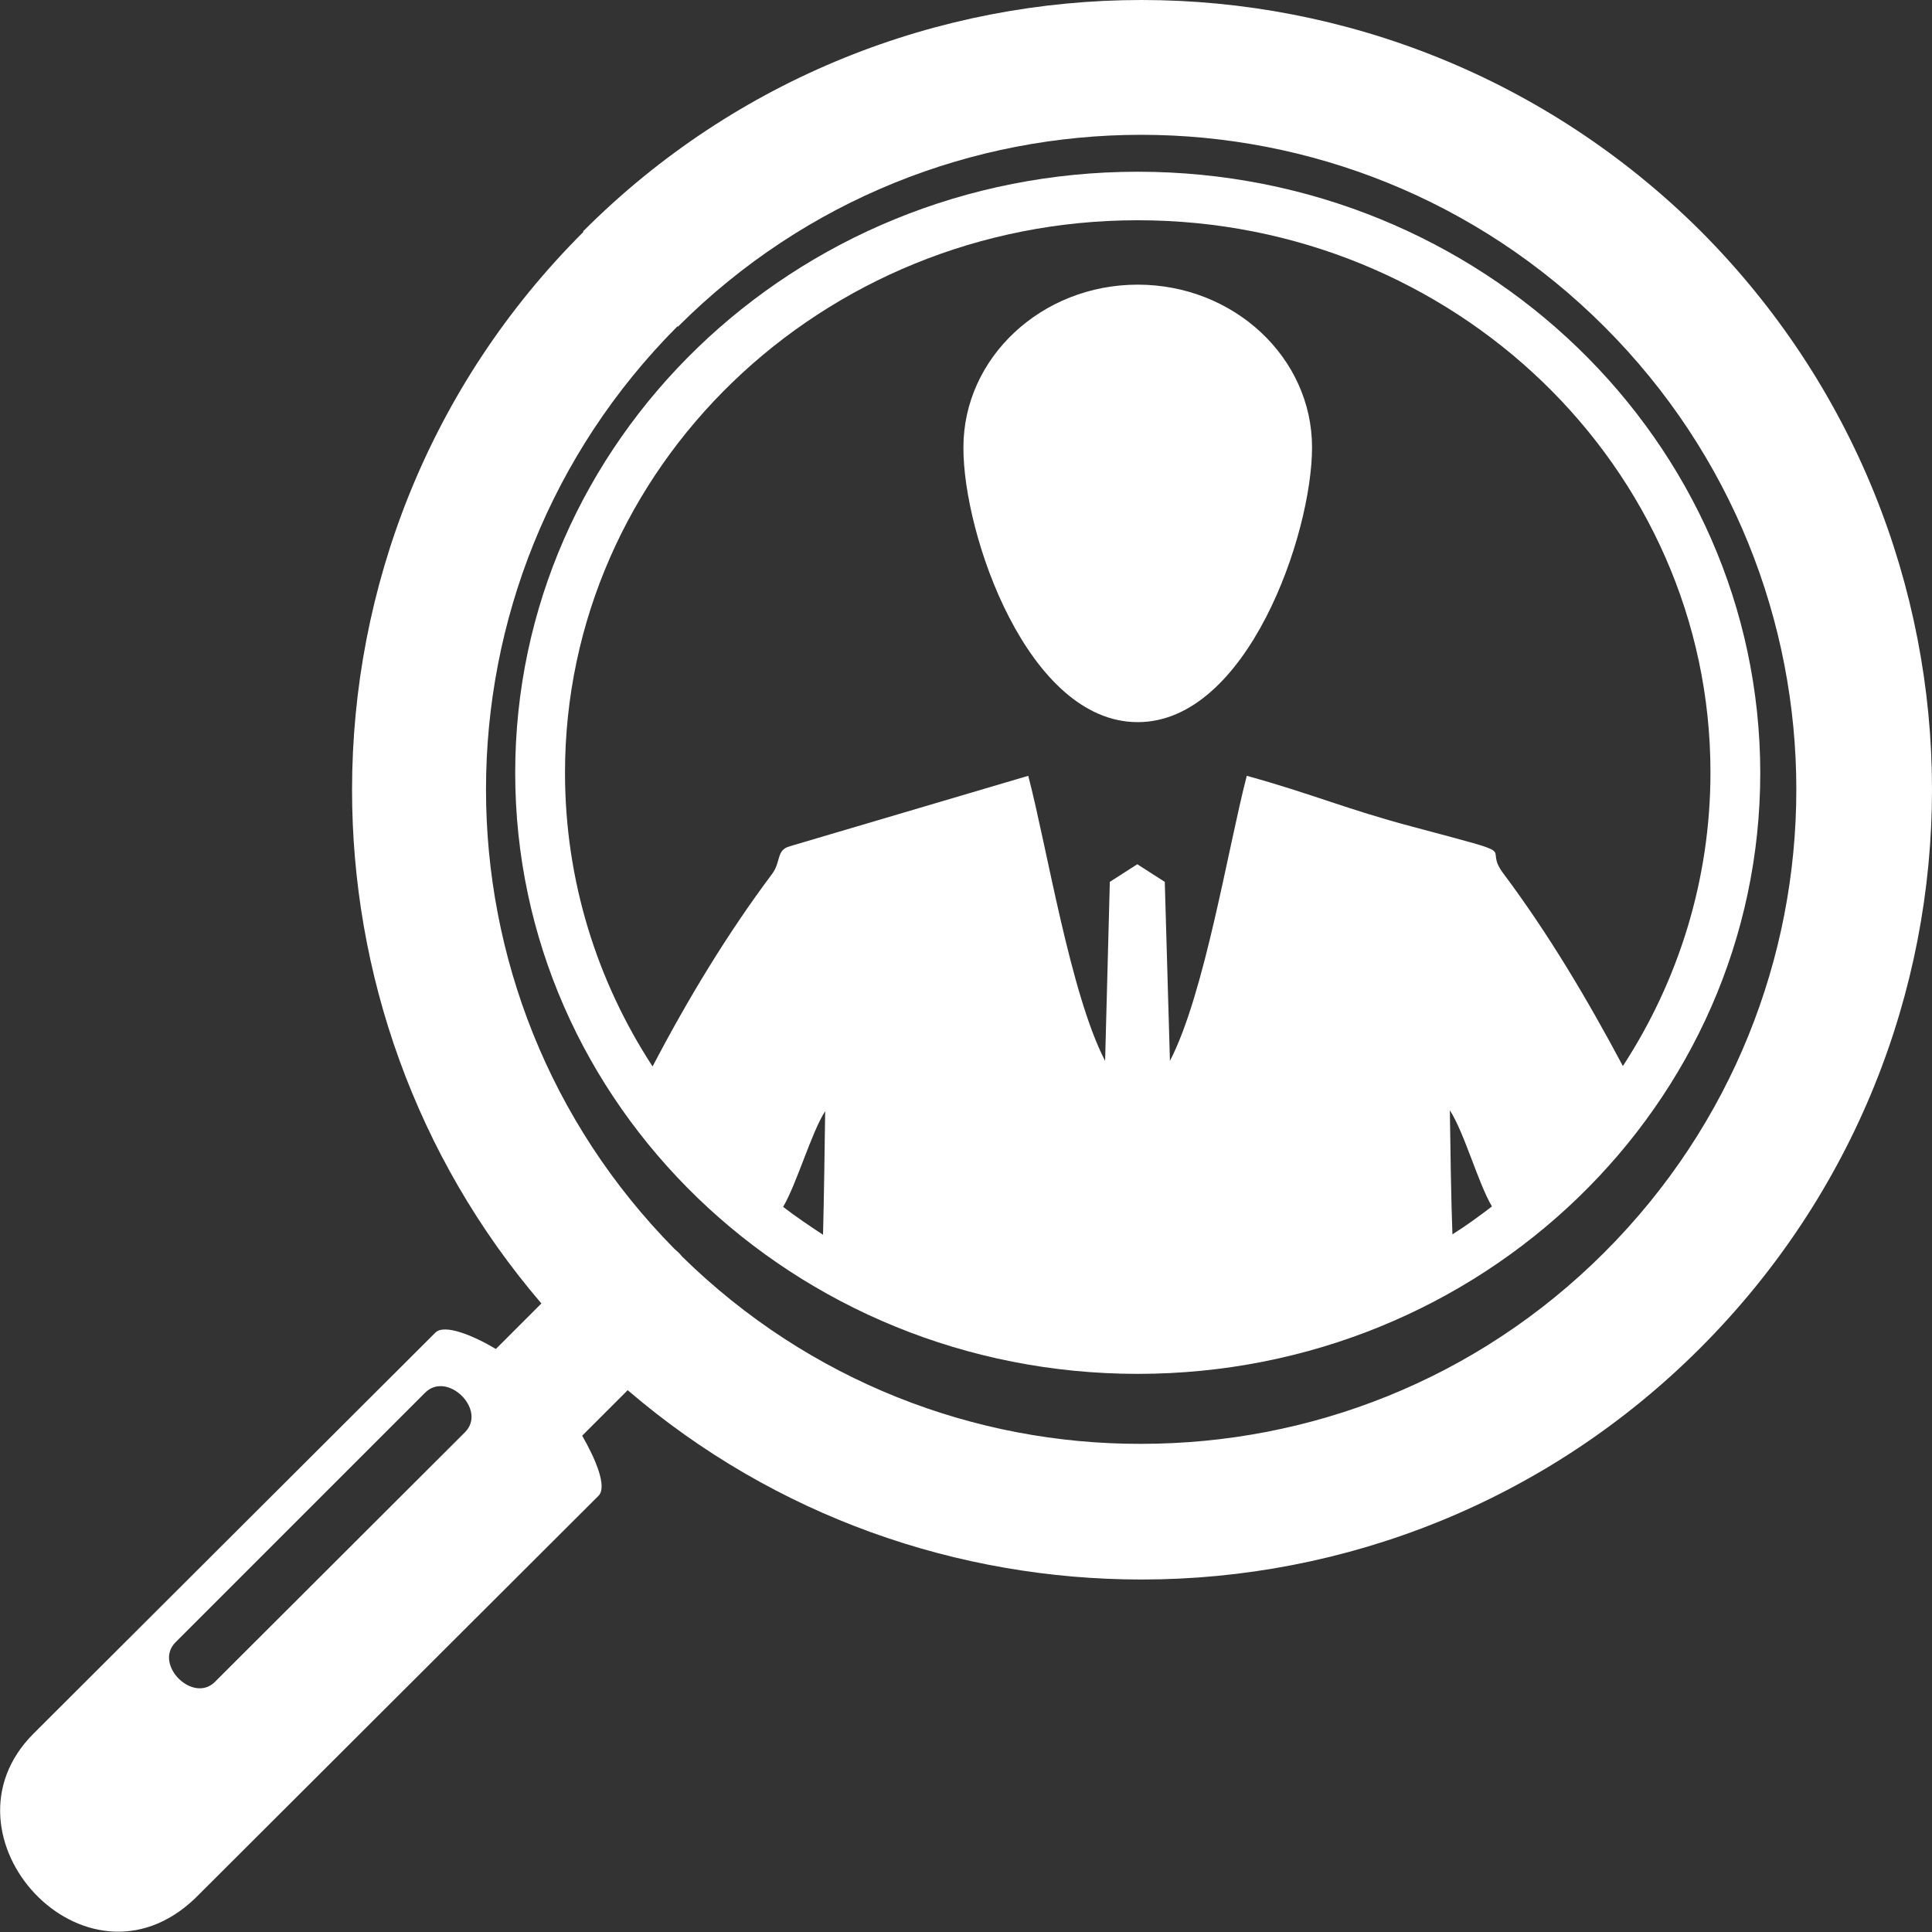
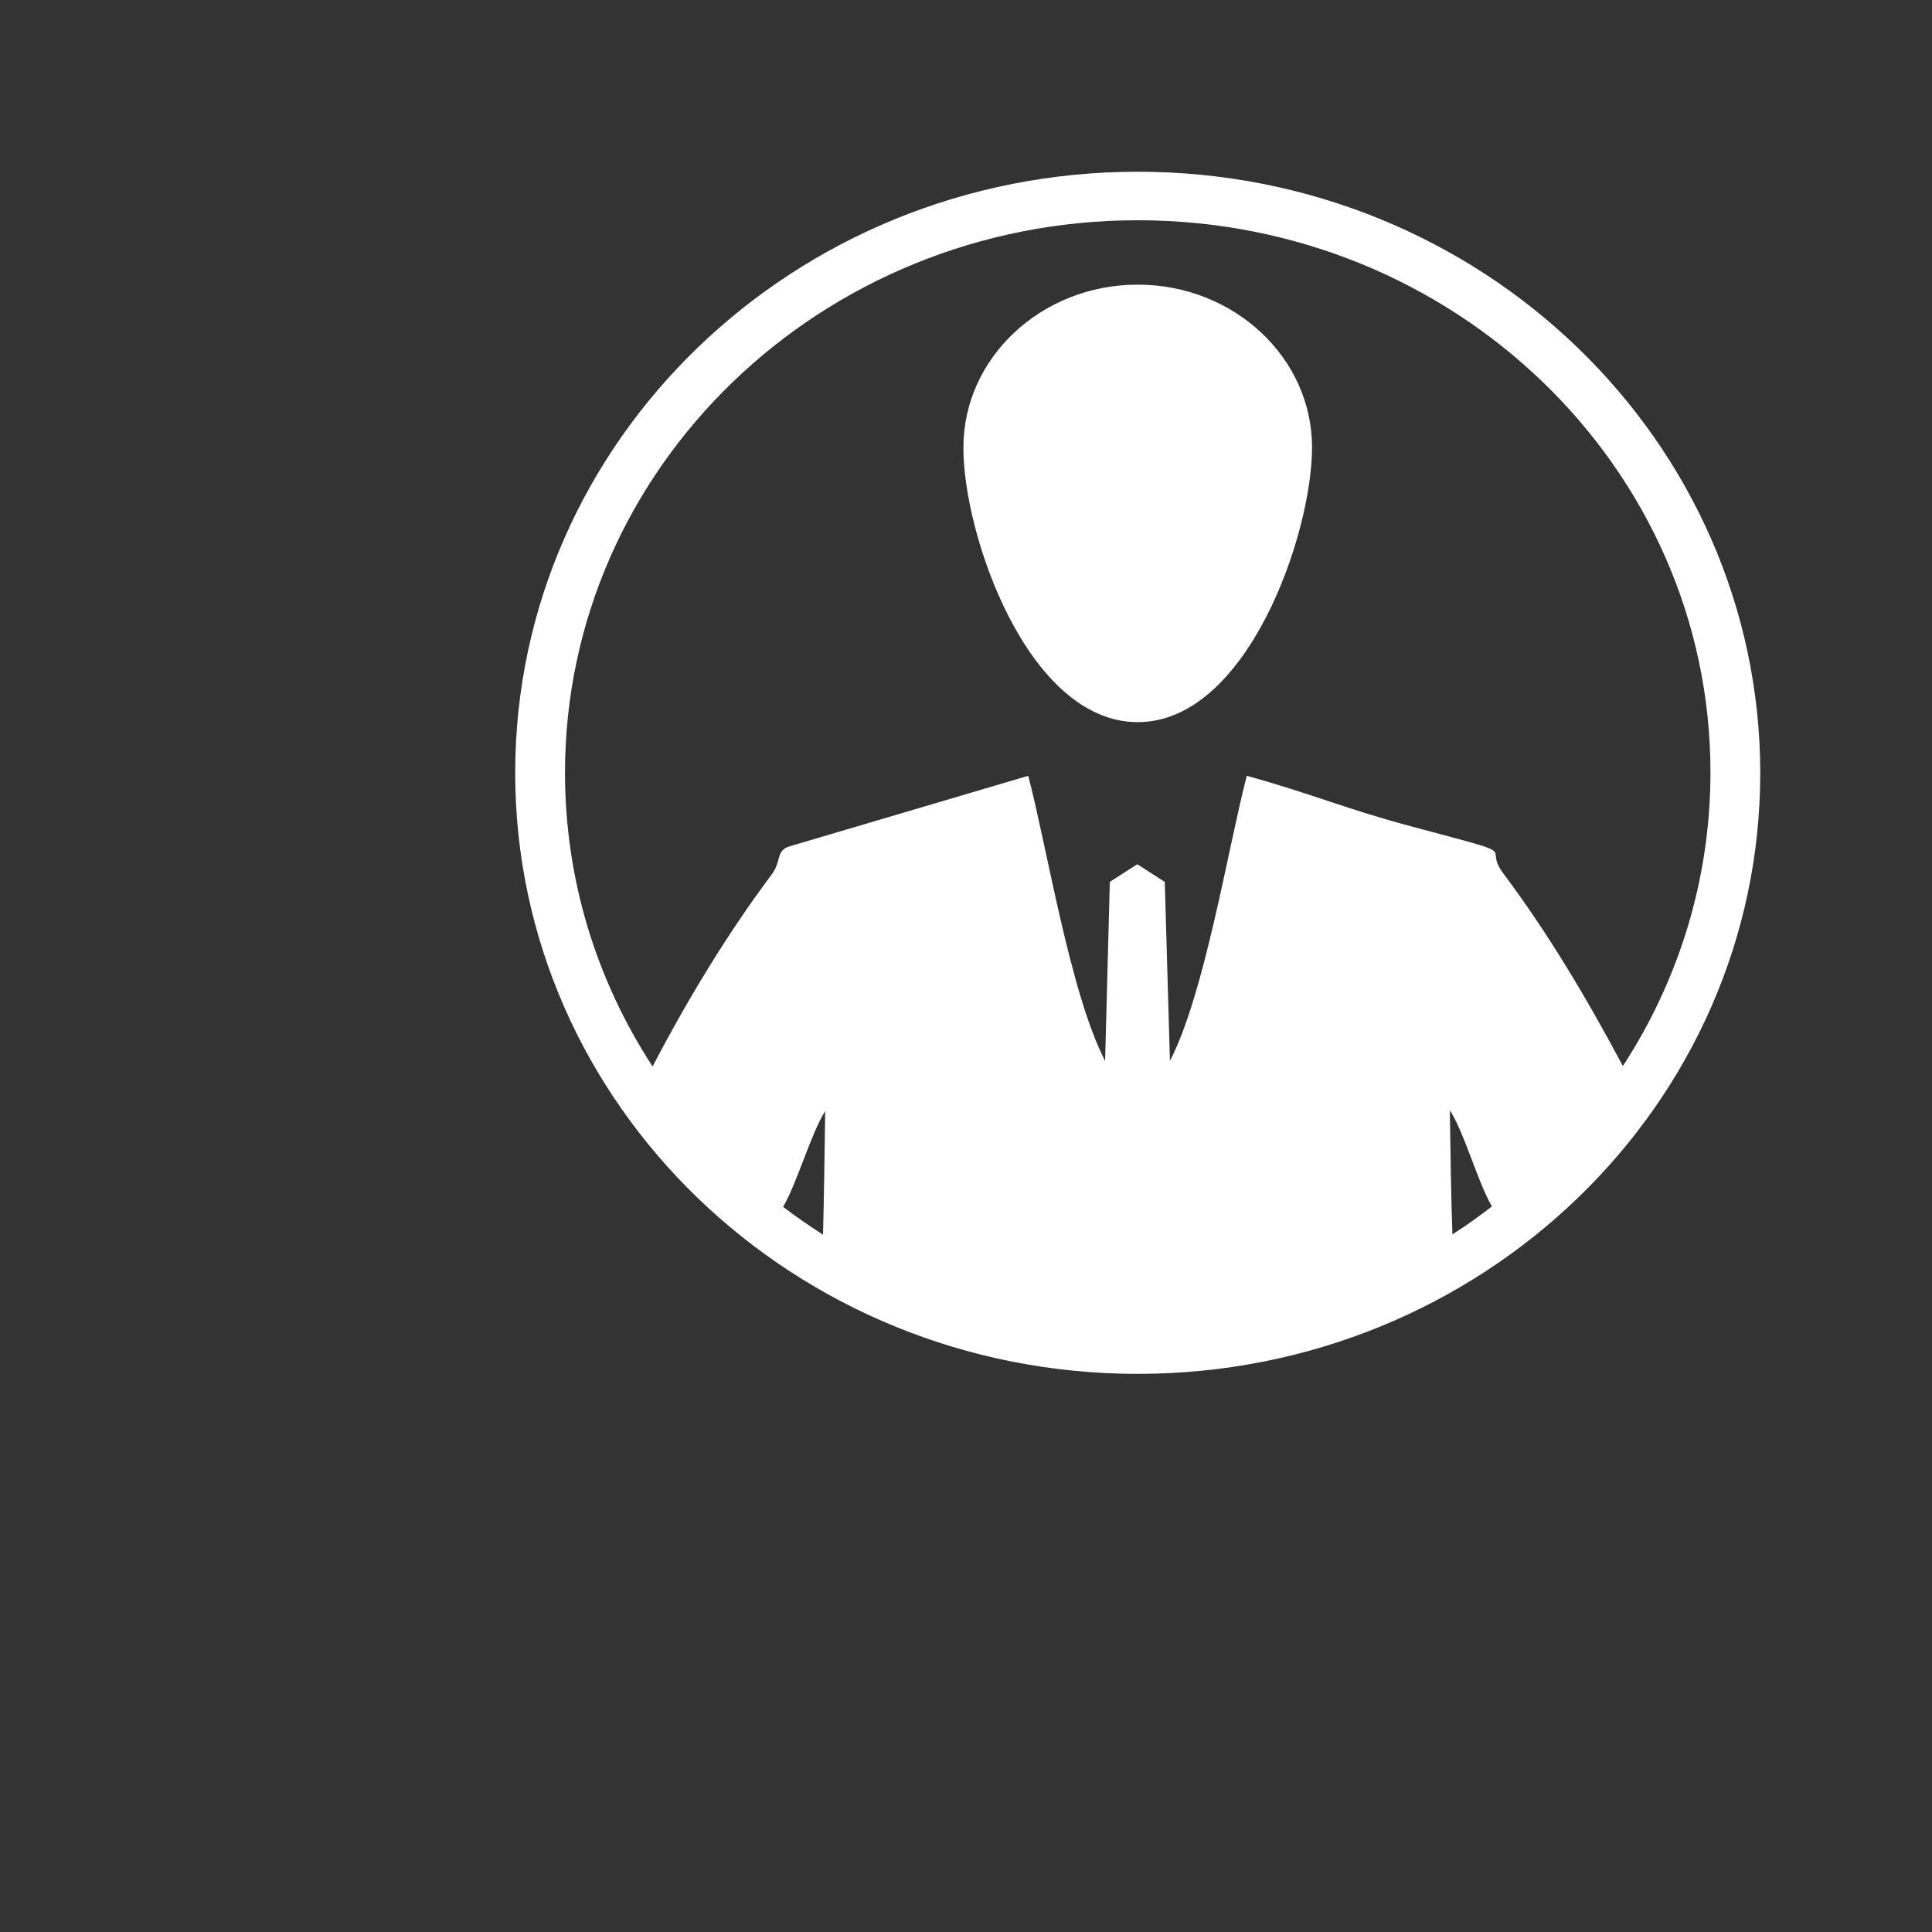
<svg xmlns="http://www.w3.org/2000/svg" version="1.1" id="Layer_1" x="0px" y="0px" viewBox="0 0 45 45" style="enable-background:new 0 0 45 45;" xml:space="preserve">
  <rect x="0" y="0" width="45" height="45" fill="#333333" stroke="none" />
  <style type="text/css">
	.st0{clip-path:url(#SVGID_2_);fill-rule:evenodd;clip-rule:evenodd;fill:#FFFFFF;}
</style>
  <g>
    <defs>
      <rect id="SVGID_1_" y="0" width="45" height="45" />
    </defs>
    <clipPath id="SVGID_2_">
      <use href="#SVGID_1_" style="overflow:visible;" />
    </clipPath>
-     <path class="st0" d="M10.83,33.36c0.52-0.52-0.41-1.44-0.93-0.92l-5.81,5.81c-0.52,0.52,0.41,1.44,0.92,0.92L10.83,33.36z    M15.88,29.26c-0.02-0.03-0.05-0.06-0.08-0.09c-0.03-0.03-0.06-0.05-0.09-0.08c-2.93-2.97-4.39-6.83-4.39-10.7   c0-3.91,1.49-7.81,4.46-10.79l0.01,0.01c2.98-2.98,6.88-4.47,10.79-4.47c3.9,0,7.81,1.49,10.79,4.47   c2.98,2.98,4.47,6.88,4.47,10.78c0,3.9-1.49,7.8-4.47,10.78c-2.98,2.98-6.88,4.46-10.79,4.46C22.72,33.64,18.85,32.18,15.88,29.26    M13.94,34.84c0.21-0.21-0.07-0.86-0.38-1.4l1.06-1.06c3.44,2.95,7.7,4.41,11.97,4.41c4.71,0,9.42-1.8,13.01-5.39   C43.2,27.8,45,23.09,45,18.39s-1.8-9.41-5.39-13.01C36.01,1.8,31.3,0,26.59,0s-9.43,1.8-13.01,5.39l0.01,0.01   c-3.6,3.59-5.39,8.3-5.39,13c0,4.26,1.47,8.53,4.41,11.96l-1.06,1.06c-0.54-0.32-1.2-0.59-1.41-0.38l-9.36,9.34   c-2.37,2.37,1.2,6.28,3.76,3.84L13.94,34.84z" />
    <path class="st0" d="M26.5,4C18.49,4,12,10.27,12,18s6.49,14,14.5,14C34.51,32,41,25.73,41,18C40.99,10.27,34.51,4,26.5,4    M33.83,28.75c0.32-0.2,0.62-0.42,0.92-0.65c-0.32-0.54-0.64-1.71-0.98-2.24C33.78,26.63,33.8,28.01,33.83,28.75 M18.24,28.11   c0.3,0.23,0.61,0.44,0.93,0.65c0.02-0.74,0.04-2.13,0.05-2.88C18.89,26.4,18.56,27.57,18.24,28.11 M26.5,5.13   c-7.37,0-13.34,5.76-13.34,12.87c0,2.52,0.75,4.86,2.04,6.84c0.82-1.57,1.74-3.09,2.78-4.48c0.22-0.29,0.09-0.56,0.42-0.65   l5.55-1.64c0.44,1.68,0.98,5.08,1.79,6.64l0.11-4.17l0.64-0.41l0.64,0.41l0.12,4.17c0.81-1.56,1.35-4.95,1.79-6.64   c1.52,0.42,2.33,0.78,3.84,1.18c2.76,0.74,1.6,0.39,2.14,1.1c1.04,1.39,1.95,2.92,2.78,4.48c1.29-1.98,2.04-4.33,2.04-6.84   C39.84,10.89,33.87,5.13,26.5,5.13 M26.5,16.82c2.55,0,4.06-4.37,4.06-6.4c0-2.09-1.82-3.79-4.06-3.79c-2.24,0-4.06,1.7-4.06,3.79   C22.43,12.45,23.94,16.82,26.5,16.82" />
  </g>
</svg>